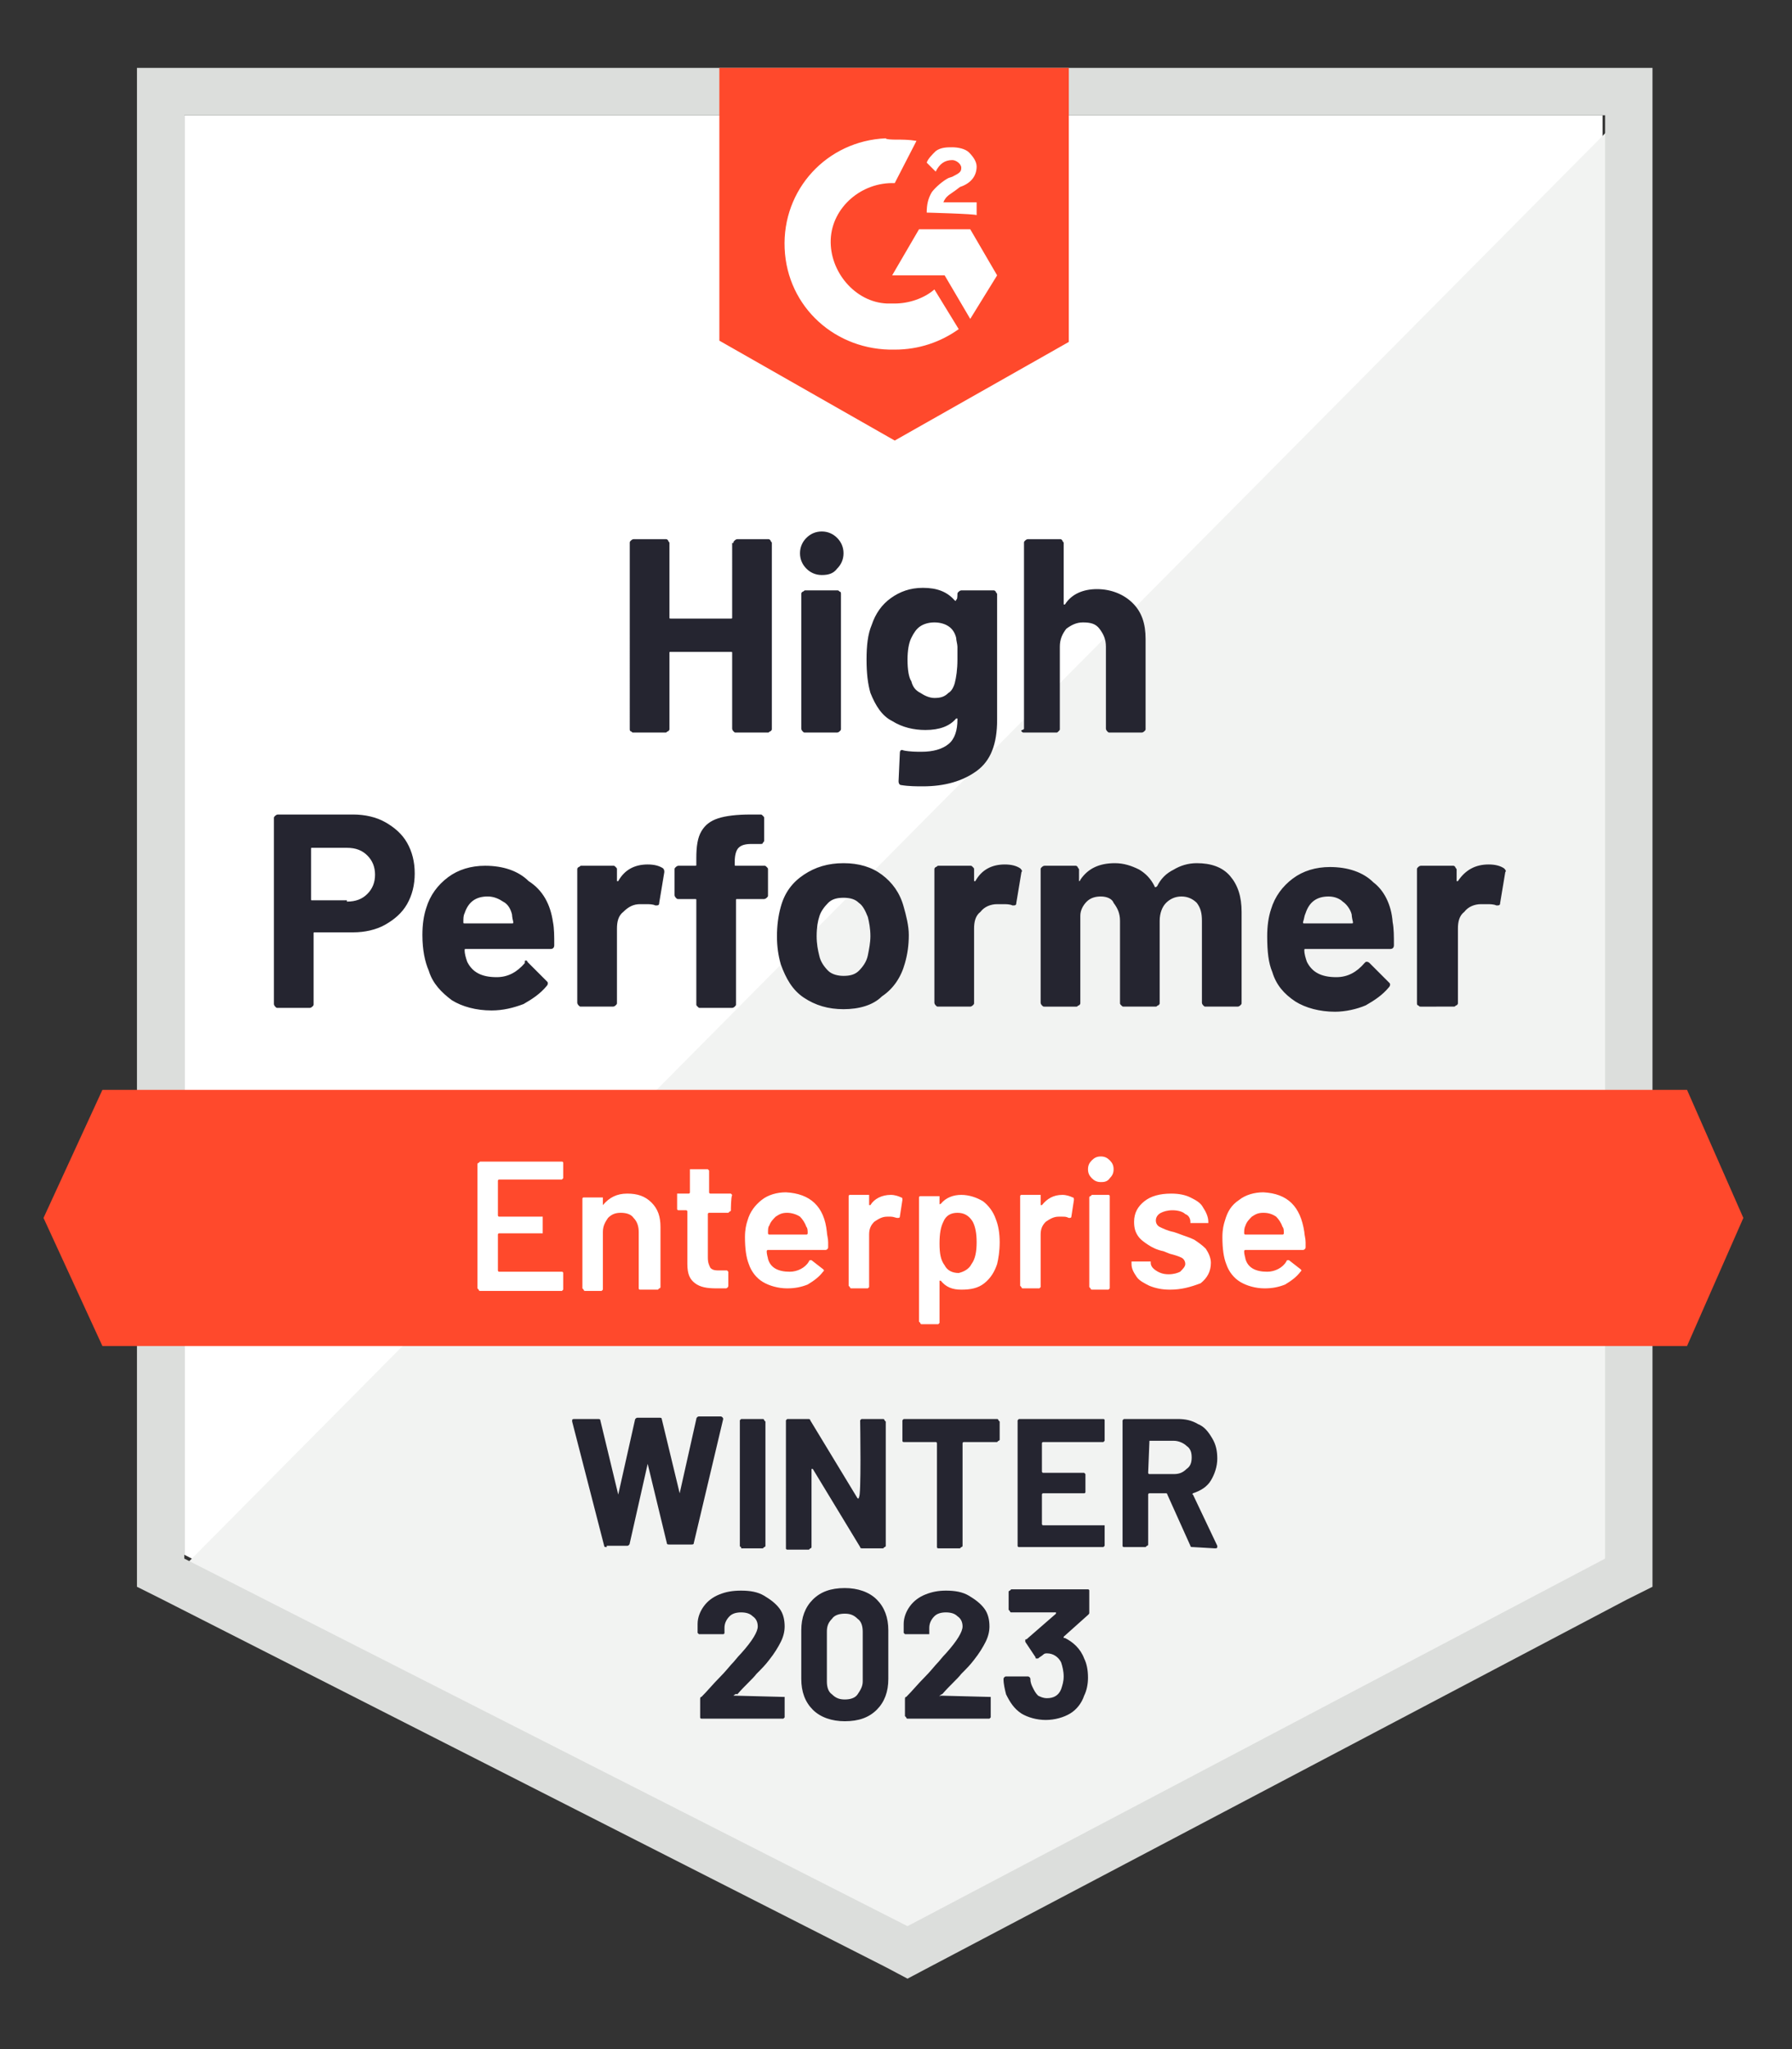
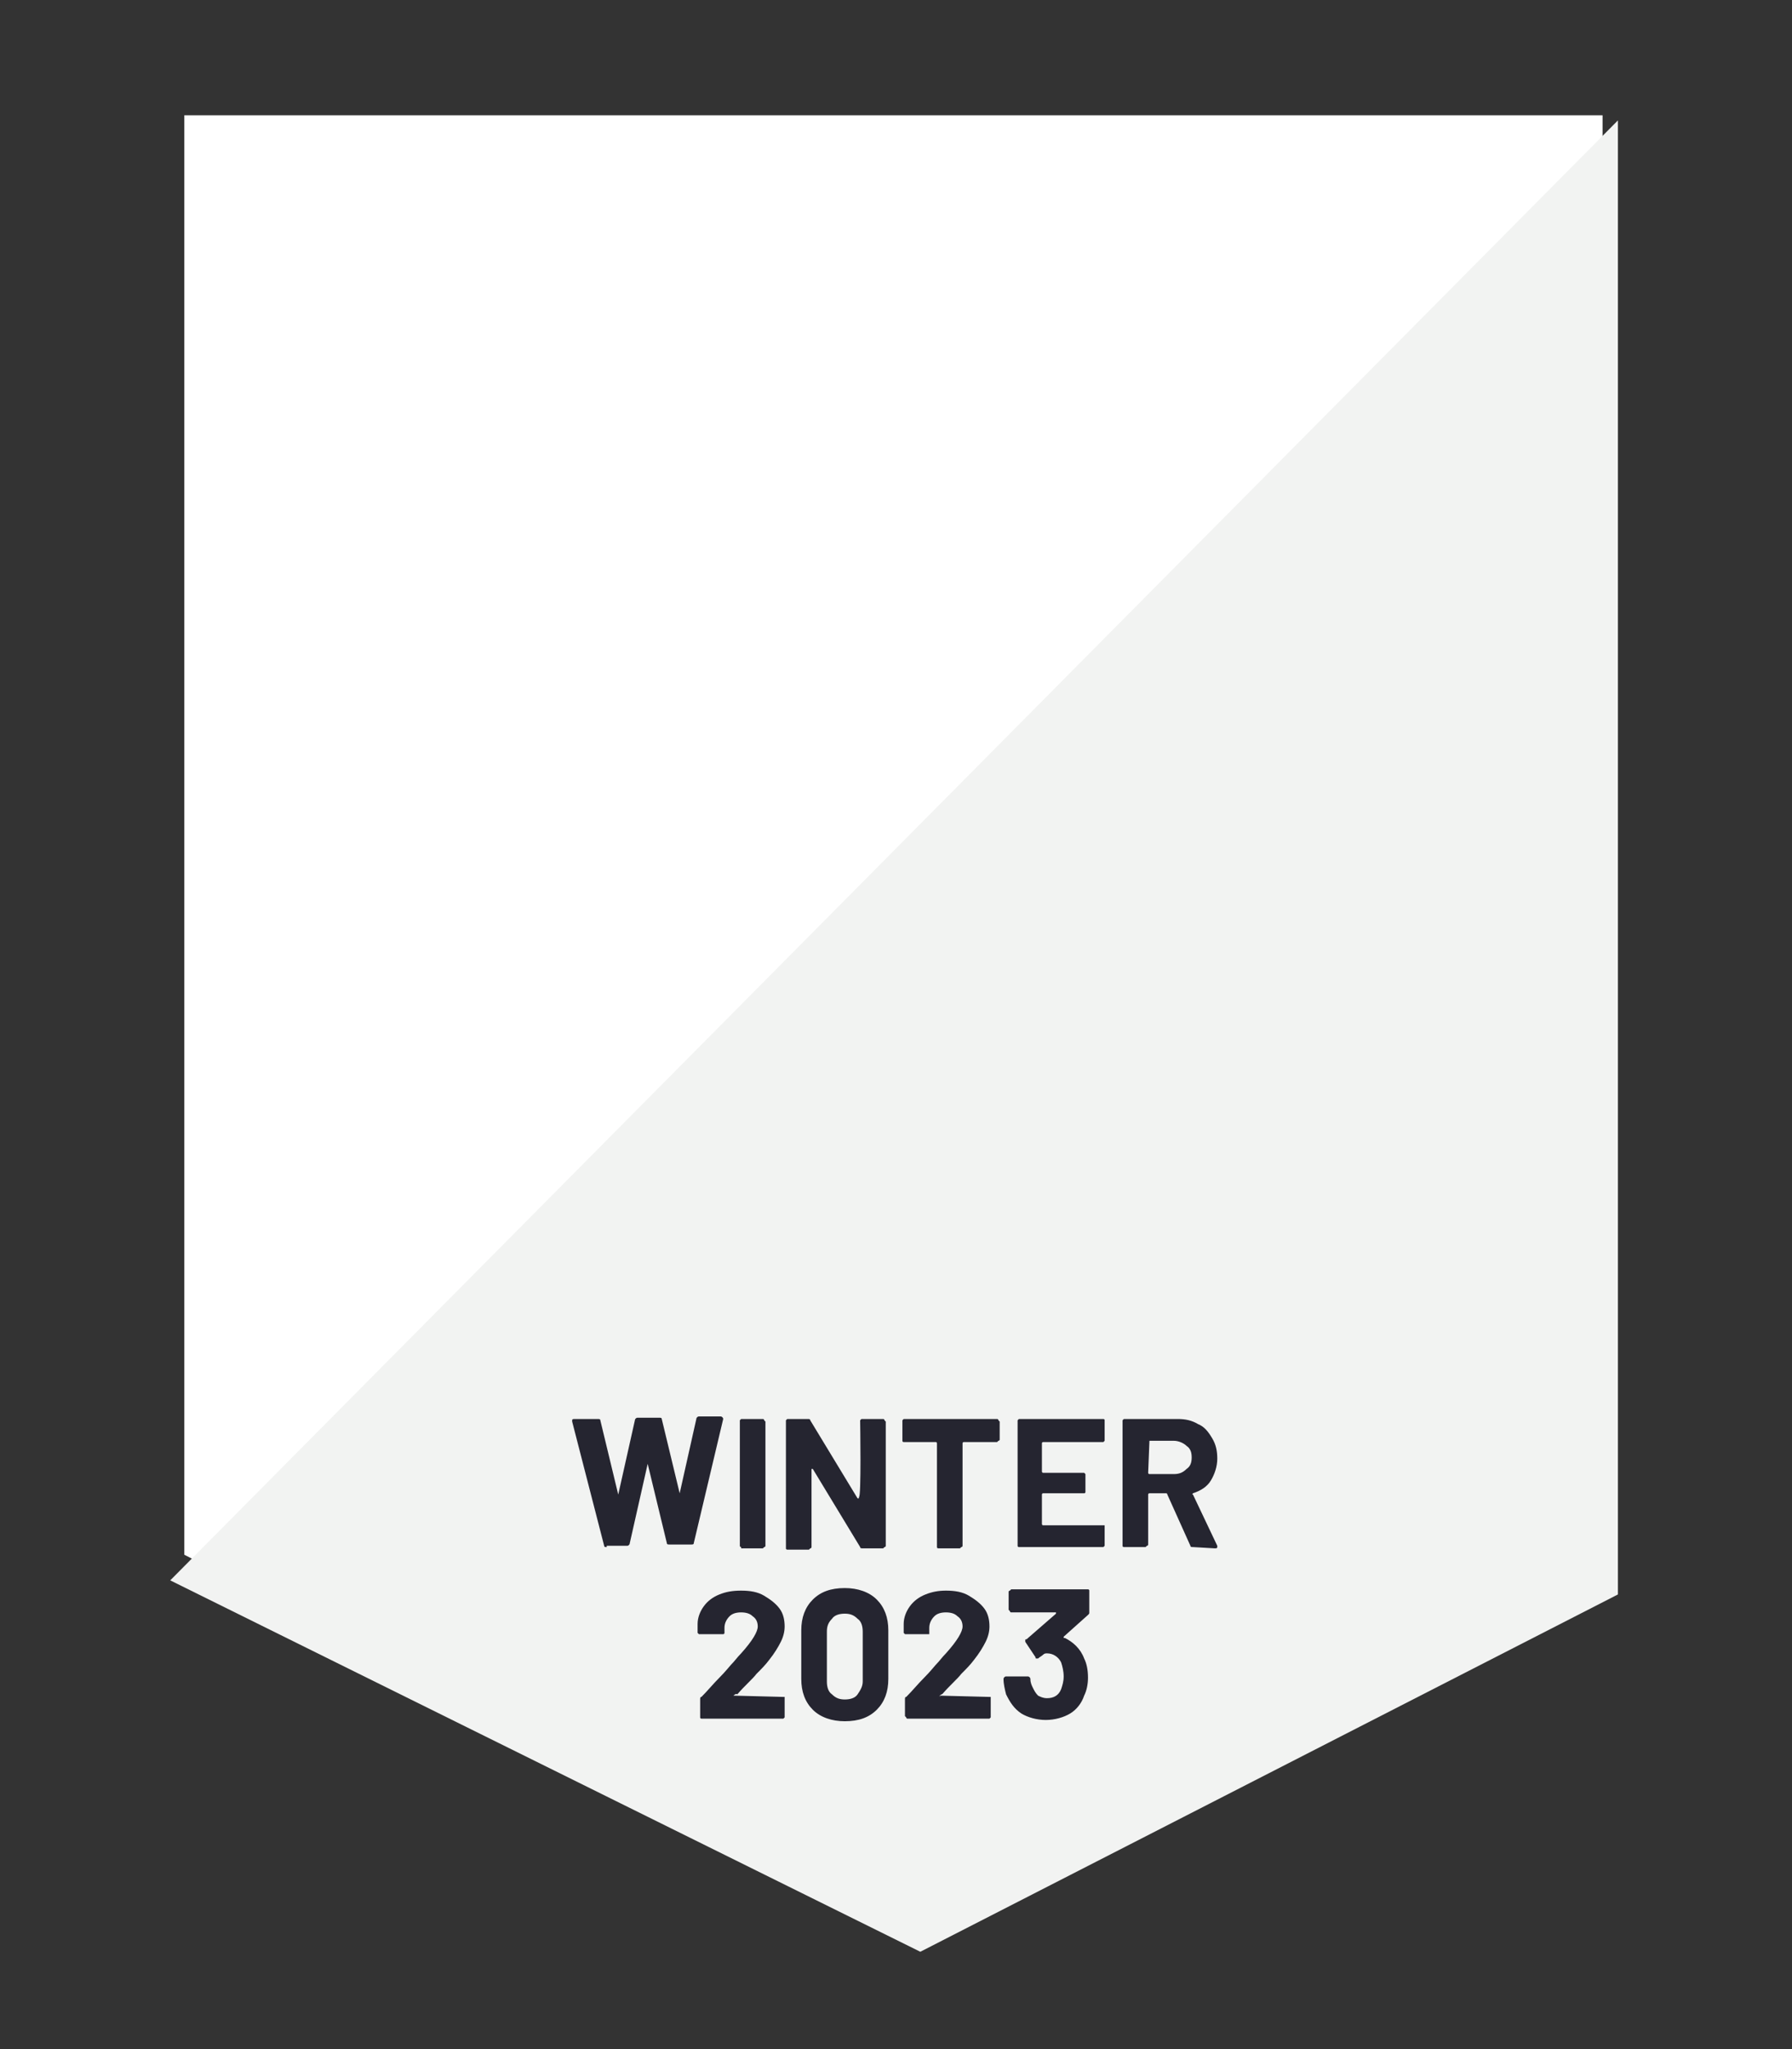
<svg xmlns="http://www.w3.org/2000/svg" version="1.1" id="Layer_1" x="0px" y="0px" viewBox="0 0 140 160" style="enable-background:new 0 0 140 160;" xml:space="preserve">
  <rect x="0" y="0" width="140" height="160" fill="#333333" stroke="none" />
  <style type="text/css"> .st0{fill:#FFFFFF;} .st1{fill:#F2F3F2;} .st2{fill:#DCDEDC;} .st3{fill:#FF492C;} .st4{fill:#252530;} </style>
  <path class="st0" d="M14.4,121.4l56.5,28.7l54.3-28.7V9H14.4V121.4z" />
  <path class="st1" d="M126.4,9.4l-113.1,114l58.6,29l54.5-27.9L126.4,9.4z" />
-   <path class="st2" d="M10.7,46.5v77.4l2,1l56.5,28.7l1.7,0.9l1.7-0.9l54.5-28.7l2-1V5.3H10.7V46.5z M14.4,121.7V9h111v112.7 l-54.5,28.7L14.4,121.7z" />
-   <path class="st3" d="M69.9,10.9c0.6,0,1.1,0,1.7,0.1l-1.7,3.3c-2.6-0.1-4.9,1.9-5,4.4s1.9,4.9,4.4,5h0.6c1.1,0,2.3-0.4,3.1-1.1 l1.9,3.1c-1.4,1-3.1,1.6-5,1.6c-4.6,0.1-8.4-3.3-8.6-7.9s3.3-8.4,7.9-8.6C69.2,10.9,69.9,10.9,69.9,10.9z M75.8,17.9l2.1,3.6 l-2.1,3.4l-2-3.4h-4.1l2.1-3.6H75.8z M72.4,16.6c0-0.6,0.1-1.1,0.4-1.6c0.3-0.4,0.9-0.9,1.3-1.1l0.3-0.1c0.6-0.3,0.7-0.4,0.7-0.7 c0-0.3-0.4-0.6-0.7-0.6c-0.6,0-1,0.3-1.3,0.9l-0.7-0.7c0.1-0.3,0.4-0.6,0.7-0.9c0.4-0.3,0.9-0.3,1.3-0.3s1,0.1,1.3,0.4 c0.3,0.3,0.6,0.7,0.6,1.1c0,0.7-0.4,1.3-1.3,1.6l-0.4,0.3c-0.4,0.3-0.7,0.4-0.9,0.9h2.6v1C76.2,16.7,72.4,16.6,72.4,16.6z M69.9,34.4l13.6-7.7V5.3H56.2v21.3C56.2,26.6,69.9,34.4,69.9,34.4z M131.8,85.1H8l-4.6,10l4.6,10h123.8l4.4-10L131.8,85.1z" />
-   <path class="st4" d="M27.6,63.6c0.9,0,1.8,0.2,2.5,0.6c0.7,0.4,1.3,0.9,1.7,1.6c0.4,0.7,0.6,1.5,0.6,2.4c0,0.9-0.2,1.7-0.6,2.4 c-0.4,0.7-1,1.2-1.7,1.6c-0.7,0.4-1.6,0.6-2.5,0.6h-3c-0.1,0-0.1,0-0.1,0.1v5.5c0,0.1,0,0.1-0.1,0.2c0,0-0.1,0.1-0.2,0.1h-2.5 c-0.1,0-0.1,0-0.2-0.1c0,0-0.1-0.1-0.1-0.2V63.9c0-0.1,0-0.1,0.1-0.2c0,0,0.1-0.1,0.2-0.1C21.5,63.6,27.6,63.6,27.6,63.6z M27.1,70.4c0.7,0,1.2-0.2,1.6-0.6c0.4-0.4,0.6-0.9,0.6-1.5c0-0.6-0.2-1.1-0.6-1.5c-0.4-0.4-0.9-0.6-1.6-0.6h-2.7 c-0.1,0-0.1,0-0.1,0.1v3.9c0,0.1,0,0.1,0.1,0.1H27.1z M43.2,72c0.1,0.5,0.1,1.1,0.1,1.8c0,0.2-0.1,0.3-0.3,0.3h-6.6 c-0.1,0-0.1,0-0.1,0.1c0,0.3,0.1,0.6,0.2,0.9c0.4,0.8,1.1,1.2,2.3,1.2c0.9,0,1.6-0.4,2.2-1.1C41,75,41,75,41.1,75c0,0,0.1,0,0.1,0.1 l1.5,1.5c0.1,0.1,0.1,0.1,0.1,0.2c0,0,0,0.1-0.1,0.2c-0.5,0.6-1.1,1-1.8,1.4c-0.8,0.3-1.6,0.5-2.5,0.5c-1.2,0-2.3-0.3-3.1-0.8 c-0.8-0.6-1.5-1.3-1.8-2.3c-0.3-0.7-0.5-1.6-0.5-2.8c0-0.8,0.1-1.5,0.3-2.1c0.3-1,0.9-1.8,1.7-2.4c0.8-0.6,1.8-0.9,2.9-0.9 c1.4,0,2.6,0.4,3.4,1.2C42.4,69.5,43,70.6,43.2,72z M38.1,70c-0.9,0-1.5,0.4-1.8,1.3c-0.1,0.2-0.1,0.4-0.1,0.7c0,0.1,0,0.1,0.1,0.1 H40c0.1,0,0.1,0,0.1-0.1C40,71.6,40,71.4,40,71.4c-0.1-0.4-0.3-0.8-0.7-1C39,70.2,38.6,70,38.1,70z M50.6,67.5 c0.5,0,0.9,0.1,1.2,0.3c0.1,0.1,0.1,0.2,0.1,0.3l-0.4,2.4c0,0.2-0.1,0.2-0.3,0.2c-0.2-0.1-0.5-0.1-0.7-0.1c-0.1,0-0.3,0-0.5,0 c-0.5,0-0.9,0.2-1.3,0.6c-0.4,0.3-0.5,0.8-0.5,1.3v5.8c0,0.1,0,0.1-0.1,0.2c0,0-0.1,0.1-0.2,0.1h-2.5c-0.1,0-0.1,0-0.2-0.1 c0,0-0.1-0.1-0.1-0.2V67.9c0-0.1,0-0.1,0.1-0.2c0.1,0,0.1-0.1,0.2-0.1h2.5c0.1,0,0.1,0,0.2,0.1c0.1,0.1,0.1,0.1,0.1,0.2v0.8 c0,0,0,0.1,0,0.1c0,0,0,0,0.1,0C48.8,67.9,49.6,67.5,50.6,67.5z M59.7,67.6c0.1,0,0.1,0,0.2,0.1s0.1,0.1,0.1,0.2v2 c0,0.1,0,0.1-0.1,0.2c0,0-0.1,0.1-0.2,0.1h-2.1c-0.1,0-0.1,0-0.1,0.1v8.1c0,0.1,0,0.1-0.1,0.2c0,0-0.1,0.1-0.2,0.1h-2.5 c-0.1,0-0.1,0-0.2-0.1s-0.1-0.1-0.1-0.2v-8.1c0-0.1,0-0.1-0.1-0.1h-1.3c-0.1,0-0.1,0-0.2-0.1c0,0-0.1-0.1-0.1-0.2v-2 c0-0.1,0-0.1,0.1-0.2c0,0,0.1-0.1,0.2-0.1h1.3c0.1,0,0.1,0,0.1-0.1V67c0-0.9,0.1-1.6,0.4-2.1c0.3-0.5,0.7-0.8,1.3-1 c0.6-0.2,1.5-0.3,2.5-0.3h0.8c0.1,0,0.1,0,0.2,0.1c0.1,0.1,0.1,0.1,0.1,0.2v1.7c0,0.1,0,0.1-0.1,0.2c0,0.1-0.1,0.1-0.2,0.1h-0.7 c-0.5,0-0.8,0.1-1,0.3c-0.2,0.2-0.3,0.6-0.3,1.1v0.2c0,0.1,0,0.1,0.1,0.1C57.7,67.6,59.7,67.6,59.7,67.6z M65.9,78.8 c-1.2,0-2.2-0.3-3.1-0.9c-0.9-0.6-1.4-1.5-1.8-2.6c-0.2-0.7-0.3-1.4-0.3-2.2c0-0.8,0.1-1.6,0.3-2.3c0.3-1.1,0.9-1.9,1.8-2.5 c0.9-0.6,1.9-0.9,3.1-0.9c1.2,0,2.2,0.3,3,0.9c0.8,0.6,1.4,1.4,1.7,2.5c0.2,0.7,0.4,1.5,0.4,2.2c0,0.8-0.1,1.5-0.3,2.2 c-0.3,1.1-0.9,2-1.8,2.6C68.2,78.5,67.1,78.8,65.9,78.8z M65.9,76.2c0.5,0,0.9-0.1,1.2-0.4c0.3-0.3,0.6-0.7,0.7-1.2 c0.1-0.5,0.2-1,0.2-1.5c0-0.6-0.1-1.1-0.2-1.5c-0.2-0.5-0.4-0.9-0.7-1.1c-0.3-0.3-0.7-0.4-1.2-0.4s-0.9,0.1-1.2,0.4 c-0.3,0.3-0.6,0.7-0.7,1.1c-0.1,0.3-0.2,0.8-0.2,1.5c0,0.6,0.1,1.1,0.2,1.5c0.1,0.5,0.4,0.9,0.7,1.2C65,76.1,65.5,76.2,65.9,76.2z M78.5,67.5c0.5,0,0.9,0.1,1.2,0.3c0.1,0.1,0.2,0.2,0.1,0.3l-0.4,2.4c0,0.2-0.1,0.2-0.3,0.2c-0.2-0.1-0.5-0.1-0.7-0.1 c-0.1,0-0.3,0-0.5,0c-0.5,0-1,0.2-1.3,0.6c-0.4,0.3-0.5,0.8-0.5,1.3v5.8c0,0.1,0,0.1-0.1,0.2c0,0-0.1,0.1-0.2,0.1h-2.5 c-0.1,0-0.1,0-0.2-0.1c0,0-0.1-0.1-0.1-0.2V67.9c0-0.1,0-0.1,0.1-0.2c0.1,0,0.1-0.1,0.2-0.1h2.5c0.1,0,0.1,0,0.2,0.1 c0.1,0.1,0.1,0.1,0.1,0.2v0.8c0,0,0,0.1,0,0.1c0,0,0.1,0,0.1,0C76.7,67.9,77.5,67.5,78.5,67.5z M93.5,67.4c1.1,0,2,0.3,2.6,1 c0.6,0.7,0.9,1.6,0.9,2.8v7.1c0,0.1,0,0.1-0.1,0.2c0,0-0.1,0.1-0.2,0.1h-2.5c-0.1,0-0.1,0-0.2-0.1c0,0-0.1-0.1-0.1-0.2v-6.4 c0-0.6-0.1-1-0.4-1.4c-0.3-0.3-0.7-0.5-1.2-0.5c-0.5,0-0.9,0.2-1.2,0.5c-0.3,0.3-0.5,0.8-0.5,1.4v6.4c0,0.1,0,0.1-0.1,0.2 c-0.1,0-0.1,0.1-0.2,0.1h-2.5c-0.1,0-0.1,0-0.2-0.1s-0.1-0.1-0.1-0.2v-6.4c0-0.6-0.2-1-0.5-1.4C86.9,70.2,86.5,70,86,70 c-0.4,0-0.8,0.1-1.1,0.4c-0.3,0.3-0.5,0.7-0.5,1.1v6.8c0,0.1,0,0.1-0.1,0.2c-0.1,0-0.1,0.1-0.2,0.1h-2.5c-0.1,0-0.1,0-0.2-0.1 c0,0-0.1-0.1-0.1-0.2V67.9c0-0.1,0-0.1,0.1-0.2c0,0,0.1-0.1,0.2-0.1H84c0.1,0,0.1,0,0.2,0.1c0,0.1,0.1,0.1,0.1,0.2v0.8 c0,0,0,0.1,0,0.1c0,0,0.1,0,0.1-0.1c0.6-0.9,1.5-1.3,2.7-1.3c0.7,0,1.3,0.2,1.9,0.5c0.5,0.3,0.9,0.7,1.2,1.3c0,0.1,0.1,0.1,0.2,0 c0.3-0.6,0.7-1,1.3-1.3C92.2,67.6,92.8,67.4,93.5,67.4z M108.8,72c0.1,0.5,0.1,1.1,0.1,1.8c0,0.2-0.1,0.3-0.3,0.3H102 c-0.1,0-0.1,0-0.1,0.1c0,0.3,0.1,0.6,0.2,0.9c0.4,0.8,1.1,1.2,2.3,1.2c0.9,0,1.6-0.4,2.2-1.1c0.1-0.1,0.1-0.1,0.2-0.1 c0,0,0.1,0,0.2,0.1l1.5,1.5c0.1,0.1,0.1,0.1,0.1,0.2c0,0,0,0.1-0.1,0.2c-0.5,0.6-1.1,1-1.8,1.4c-0.7,0.3-1.6,0.5-2.4,0.5 c-1.2,0-2.3-0.3-3.1-0.8c-0.9-0.6-1.5-1.3-1.8-2.3c-0.3-0.7-0.4-1.6-0.4-2.8c0-0.8,0.1-1.5,0.3-2.1c0.3-1,0.9-1.8,1.7-2.4 c0.8-0.6,1.8-0.9,2.9-0.9c1.4,0,2.6,0.4,3.4,1.2C108.1,69.5,108.7,70.6,108.8,72L108.8,72z M103.8,70c-0.9,0-1.5,0.4-1.8,1.3 c-0.1,0.2-0.1,0.4-0.2,0.7c0,0.1,0,0.1,0.1,0.1h3.7c0.1,0,0.1,0,0.1-0.1c-0.1-0.4-0.1-0.6-0.1-0.6c-0.1-0.4-0.4-0.8-0.7-1 C104.7,70.2,104.3,70,103.8,70z M116.3,67.5c0.5,0,0.9,0.1,1.2,0.3c0.1,0.1,0.2,0.2,0.1,0.3l-0.4,2.4c0,0.2-0.1,0.2-0.3,0.2 c-0.2-0.1-0.5-0.1-0.7-0.1c-0.1,0-0.3,0-0.5,0c-0.5,0-1,0.2-1.3,0.6c-0.4,0.3-0.5,0.8-0.5,1.3v5.8c0,0.1,0,0.1-0.1,0.2 c-0.1,0-0.1,0.1-0.2,0.1H111c-0.1,0-0.1,0-0.2-0.1c-0.1,0-0.1-0.1-0.1-0.2V67.9c0-0.1,0-0.1,0.1-0.2c0,0,0.1-0.1,0.2-0.1h2.5 c0.1,0,0.1,0,0.2,0.1c0,0.1,0.1,0.1,0.1,0.2v0.8c0,0,0,0.1,0,0.1c0,0,0.1,0,0.1,0C114.5,67.9,115.3,67.5,116.3,67.5z M57.3,42.4 c0-0.1,0-0.1,0.1-0.2c0,0,0.1-0.1,0.2-0.1H60c0.1,0,0.1,0,0.2,0.1c0,0.1,0.1,0.1,0.1,0.2v14.5c0,0.1,0,0.1-0.1,0.2 c-0.1,0-0.1,0.1-0.2,0.1h-2.5c-0.1,0-0.1,0-0.2-0.1c0,0-0.1-0.1-0.1-0.2V51c0-0.1,0-0.1-0.1-0.1h-4.7c-0.1,0-0.1,0-0.1,0.1v5.9 c0,0.1,0,0.1-0.1,0.2c-0.1,0-0.1,0.1-0.2,0.1h-2.5c-0.1,0-0.1,0-0.2-0.1c-0.1,0-0.1-0.1-0.1-0.2V42.4c0-0.1,0-0.1,0.1-0.2 c0,0,0.1-0.1,0.2-0.1h2.5c0.1,0,0.1,0,0.2,0.1c0,0.1,0.1,0.1,0.1,0.2v5.8c0,0.1,0,0.1,0.1,0.1h4.7c0.1,0,0.1,0,0.1-0.1V42.4z M64.2,44.9c-0.5,0-0.9-0.2-1.2-0.5c-0.3-0.3-0.5-0.7-0.5-1.2c0-0.5,0.2-0.9,0.5-1.2s0.7-0.5,1.2-0.5s0.9,0.2,1.2,0.5 c0.3,0.3,0.5,0.7,0.5,1.2c0,0.5-0.2,0.9-0.5,1.2C65.1,44.8,64.7,44.9,64.2,44.9z M62.9,57.2c-0.1,0-0.1,0-0.2-0.1 c0,0-0.1-0.1-0.1-0.2V46.4c0-0.1,0-0.1,0.1-0.2c0.1,0,0.1-0.1,0.2-0.1h2.5c0.1,0,0.1,0,0.2,0.1c0.1,0,0.1,0.1,0.1,0.2v10.5 c0,0.1,0,0.1-0.1,0.2c0,0-0.1,0.1-0.2,0.1H62.9z M74.8,46.4c0-0.1,0-0.1,0.1-0.2c0,0,0.1-0.1,0.2-0.1h2.5c0.1,0,0.1,0,0.2,0.1 c0,0.1,0.1,0.1,0.1,0.2v9.8c0,1.9-0.5,3.2-1.6,4c-1.1,0.8-2.5,1.2-4.2,1.2c-0.5,0-1.1,0-1.7-0.1c-0.1,0-0.2-0.1-0.2-0.3l0.1-2.2 c0-0.2,0.1-0.3,0.3-0.2c0.5,0.1,1,0.1,1.4,0.1c0.9,0,1.6-0.2,2.1-0.6c0.5-0.4,0.7-1.1,0.7-1.9c0,0,0-0.1,0-0.1c0,0-0.1,0-0.1,0 c-0.5,0.6-1.3,0.9-2.4,0.9c-0.9,0-1.8-0.2-2.6-0.7c-0.8-0.4-1.3-1.2-1.7-2.2c-0.2-0.7-0.3-1.5-0.3-2.6c0-1.1,0.1-2,0.4-2.7 c0.3-0.9,0.8-1.6,1.5-2.1c0.7-0.5,1.5-0.8,2.5-0.8c1.1,0,1.9,0.3,2.5,1c0,0,0.1,0,0.1,0c0,0,0,0,0-0.1 C74.8,46.9,74.8,46.4,74.8,46.4z M74.6,53.3c0.1-0.4,0.2-1,0.2-1.8c0-0.4,0-0.8,0-1c0-0.2-0.1-0.5-0.1-0.7c-0.1-0.4-0.3-0.7-0.6-0.9 c-0.3-0.2-0.7-0.3-1.1-0.3c-0.4,0-0.8,0.1-1.1,0.3c-0.3,0.2-0.5,0.5-0.7,0.9c-0.2,0.4-0.3,1-0.3,1.7c0,0.8,0.1,1.4,0.3,1.7 c0.1,0.4,0.3,0.7,0.7,0.9c0.3,0.2,0.7,0.4,1.1,0.4c0.5,0,0.8-0.1,1.1-0.4C74.3,54,74.5,53.7,74.6,53.3z M85.7,46 c1.1,0,2.1,0.4,2.8,1.1c0.7,0.7,1,1.6,1,2.8v7c0,0.1,0,0.1-0.1,0.2c0,0-0.1,0.1-0.2,0.1h-2.5c-0.1,0-0.1,0-0.2-0.1 c0,0-0.1-0.1-0.1-0.2v-6.4c0-0.6-0.2-1-0.5-1.4c-0.3-0.4-0.7-0.5-1.3-0.5c-0.5,0-0.9,0.2-1.3,0.5c-0.3,0.4-0.5,0.8-0.5,1.4v6.4 c0,0.1,0,0.1-0.1,0.2s-0.1,0.1-0.2,0.1h-2.5c-0.1,0-0.1,0-0.2-0.1S80,57,80,56.9V42.4c0-0.1,0-0.1,0.1-0.2c0,0,0.1-0.1,0.2-0.1h2.5 c0.1,0,0.1,0,0.2,0.1c0,0.1,0.1,0.1,0.1,0.2v4.7c0,0,0,0.1,0,0.1c0,0,0,0,0.1,0C83.7,46.4,84.6,46,85.7,46z" />
-   <path class="st0" d="M44,91.9c0,0,0,0.1,0,0.1c0,0-0.1,0.1-0.1,0.1h-4.9c0,0-0.1,0-0.1,0.1v2.7c0,0,0,0.1,0.1,0.1h3.3 c0,0,0.1,0,0.1,0c0,0,0,0.1,0,0.1v1.1c0,0,0,0.1,0,0.1c0,0-0.1,0-0.1,0h-3.3c0,0-0.1,0-0.1,0.1v2.8c0,0,0,0.1,0.1,0.1h4.9 c0,0,0.1,0,0.1,0.1c0,0,0,0.1,0,0.1v1.1c0,0,0,0.1,0,0.1c0,0-0.1,0.1-0.1,0.1h-6.4c0,0-0.1,0-0.1-0.1c0,0-0.1-0.1-0.1-0.1v-9.7 c0,0,0-0.1,0.1-0.1c0,0,0.1-0.1,0.1-0.1h6.4c0,0,0.1,0,0.1,0.1c0,0,0,0.1,0,0.1V91.9L44,91.9z M49,93.2c0.8,0,1.4,0.2,1.9,0.7 c0.5,0.5,0.7,1.1,0.7,1.9v4.7c0,0,0,0.1-0.1,0.1c0,0-0.1,0.1-0.1,0.1H50c0,0-0.1,0-0.1-0.1c0,0,0-0.1,0-0.1v-4.3 c0-0.4-0.1-0.8-0.4-1.1c-0.2-0.3-0.6-0.4-1-0.4s-0.7,0.1-1,0.4c-0.2,0.3-0.4,0.6-0.4,1.1v4.4c0,0,0,0.1,0,0.1c0,0-0.1,0.1-0.1,0.1 h-1.3c0,0-0.1,0-0.1-0.1c0,0-0.1-0.1-0.1-0.1v-7c0,0,0-0.1,0.1-0.1c0,0,0.1,0,0.1,0H47c0,0,0.1,0,0.1,0c0,0,0,0.1,0,0.1V94 c0,0,0,0,0,0.1s0,0,0,0C47.6,93.5,48.2,93.2,49,93.2z M57.1,94.5c0,0,0,0.1-0.1,0.1c0,0-0.1,0.1-0.1,0.1h-1.5c0,0-0.1,0-0.1,0.1v3.4 c0,0.4,0.1,0.6,0.2,0.8c0.2,0.2,0.4,0.2,0.8,0.2h0.4c0,0,0.1,0,0.1,0c0,0,0.1,0.1,0.1,0.1v1.1c0,0.1-0.1,0.2-0.2,0.2l-0.7,0 c-0.8,0-1.3-0.1-1.7-0.4c-0.4-0.3-0.6-0.7-0.6-1.5v-4.1c0,0,0-0.1-0.1-0.1H53c0,0-0.1,0-0.1-0.1c0,0,0-0.1,0-0.1v-1c0,0,0-0.1,0-0.1 c0,0,0.1,0,0.1,0h0.8c0,0,0.1,0,0.1-0.1v-1.7c0,0,0-0.1,0-0.1c0,0,0.1,0,0.1,0h1.2c0,0,0.1,0,0.1,0c0,0,0.1,0.1,0.1,0.1v1.7 c0,0,0,0.1,0.1,0.1H57c0,0,0.1,0,0.1,0c0,0,0.1,0.1,0.1,0.1C57.1,93.5,57.1,94.5,57.1,94.5z M64.6,96.2c0,0.2,0.1,0.5,0.1,0.8l0,0.4 c0,0.1-0.1,0.2-0.2,0.2H60c0,0-0.1,0-0.1,0.1c0,0.3,0.1,0.5,0.1,0.6c0.2,0.7,0.8,1,1.7,1c0.6,0,1.2-0.3,1.5-0.8 c0-0.1,0.1-0.1,0.1-0.1c0,0,0.1,0,0.1,0l0.9,0.7c0.1,0.1,0.1,0.1,0,0.2c-0.3,0.4-0.7,0.7-1.2,1c-0.5,0.2-1,0.3-1.6,0.3 c-0.7,0-1.4-0.2-1.9-0.5c-0.5-0.3-0.9-0.8-1.1-1.4c-0.2-0.5-0.3-1.2-0.3-2.1c0-0.6,0.1-1,0.2-1.3c0.2-0.7,0.6-1.2,1.1-1.6 c0.5-0.4,1.2-0.6,1.9-0.6C63.3,93.2,64.4,94.2,64.6,96.2z M61.5,94.7c-0.4,0-0.6,0.1-0.9,0.3c-0.2,0.2-0.4,0.4-0.5,0.7 C60,95.8,60,96,60,96.3c0,0,0,0.1,0.1,0.1h2.9c0,0,0.1,0,0.1-0.1c0-0.2,0-0.4-0.1-0.5c-0.1-0.3-0.3-0.6-0.5-0.8 C62.2,94.8,61.8,94.7,61.5,94.7L61.5,94.7z M69.6,93.3c0.3,0,0.6,0.1,0.8,0.2c0.1,0,0.1,0.1,0.1,0.2L70.3,95c0,0.1-0.1,0.1-0.2,0.1 c-0.1,0-0.3-0.1-0.5-0.1c-0.1,0-0.2,0-0.3,0c-0.4,0-0.7,0.2-1,0.4c-0.3,0.3-0.4,0.6-0.4,1v4c0,0,0,0.1,0,0.1c0,0-0.1,0.1-0.1,0.1 h-1.3c0,0-0.1,0-0.1-0.1c0,0-0.1-0.1-0.1-0.1v-7c0,0,0-0.1,0.1-0.1c0,0,0.1,0,0.1,0h1.3c0,0,0.1,0,0.1,0c0,0,0,0.1,0,0.1v0.6 c0,0,0,0.1,0,0.1c0,0,0,0,0.1,0C68.3,93.6,68.9,93.3,69.6,93.3z M77.8,95.2c0.2,0.5,0.3,1.1,0.3,1.8c0,0.7-0.1,1.3-0.2,1.7 c-0.2,0.6-0.5,1.1-1,1.5c-0.5,0.4-1.1,0.5-1.8,0.5c-0.7,0-1.2-0.2-1.6-0.7c0,0,0,0-0.1,0c0,0,0,0,0,0.1v3.1c0,0,0,0.1,0,0.1 c0,0-0.1,0.1-0.1,0.1h-1.3c0,0-0.1,0-0.1-0.1c0,0-0.1-0.1-0.1-0.1v-9.7c0,0,0-0.1,0.1-0.1c0,0,0.1,0,0.1,0h1.3c0,0,0.1,0,0.1,0 c0,0,0,0.1,0,0.1v0.4c0,0,0,0,0,0.1s0,0,0.1,0c0.4-0.5,1-0.7,1.6-0.7s1.2,0.2,1.7,0.5C77.2,94.1,77.6,94.6,77.8,95.2z M75.9,98.7 c0.3-0.4,0.4-1,0.4-1.7c0-0.7-0.1-1.2-0.3-1.6c-0.3-0.5-0.7-0.7-1.2-0.7c-0.5,0-0.9,0.2-1.1,0.7c-0.2,0.4-0.3,0.9-0.3,1.7 c0,0.8,0.1,1.3,0.4,1.7c0.2,0.4,0.6,0.6,1.1,0.6C75.3,99.3,75.7,99.1,75.9,98.7z M83,93.3c0.3,0,0.6,0.1,0.8,0.2 c0.1,0,0.1,0.1,0.1,0.2L83.7,95c0,0.1-0.1,0.1-0.2,0.1C83.3,95,83.2,95,83,95c-0.1,0-0.2,0-0.3,0c-0.4,0-0.7,0.2-1,0.4 c-0.3,0.3-0.4,0.6-0.4,1v4c0,0,0,0.1,0,0.1c0,0-0.1,0.1-0.1,0.1h-1.3c0,0-0.1,0-0.1-0.1c0,0-0.1-0.1-0.1-0.1v-7c0,0,0-0.1,0.1-0.1 c0,0,0.1,0,0.1,0h1.3c0,0,0.1,0,0.1,0c0,0,0,0.1,0,0.1v0.6c0,0,0,0.1,0,0.1c0,0,0,0,0.1,0C81.8,93.6,82.3,93.3,83,93.3z M86,92.3 c-0.3,0-0.5-0.1-0.7-0.3c-0.2-0.2-0.3-0.4-0.3-0.7c0-0.3,0.1-0.5,0.3-0.7c0.2-0.2,0.4-0.3,0.7-0.3c0.3,0,0.5,0.1,0.7,0.3 c0.2,0.2,0.3,0.4,0.3,0.7c0,0.3-0.1,0.5-0.3,0.7C86.5,92.3,86.2,92.3,86,92.3z M85.3,100.7c0,0-0.1,0-0.1-0.1c0,0-0.1-0.1-0.1-0.1 v-7c0,0,0-0.1,0.1-0.1c0,0,0.1-0.1,0.1-0.1h1.3c0,0,0.1,0,0.1,0.1c0,0,0,0.1,0,0.1v7c0,0,0,0.1,0,0.1c0,0-0.1,0.1-0.1,0.1 C86.6,100.7,85.3,100.7,85.3,100.7z M91.4,100.7c-0.6,0-1.1-0.1-1.6-0.3c-0.4-0.2-0.8-0.4-1-0.7c-0.2-0.3-0.4-0.6-0.4-1v-0.1 c0,0,0-0.1,0-0.1c0,0,0.1,0,0.1,0h1.3c0,0,0.1,0,0.1,0c0,0,0,0.1,0,0.1v0c0,0.2,0.1,0.4,0.4,0.6c0.3,0.2,0.6,0.3,1,0.3 c0.4,0,0.7-0.1,0.9-0.2c0.2-0.2,0.4-0.4,0.4-0.6c0-0.2-0.1-0.4-0.3-0.5c-0.2-0.1-0.5-0.2-0.9-0.3l-0.5-0.2c-0.5-0.1-0.9-0.3-1.2-0.5 c-0.3-0.2-0.6-0.4-0.8-0.7c-0.2-0.3-0.3-0.6-0.3-1.1c0-0.7,0.3-1.2,0.8-1.6c0.5-0.4,1.2-0.6,2.1-0.6c0.6,0,1.1,0.1,1.5,0.3 c0.4,0.2,0.8,0.4,1,0.8c0.2,0.3,0.4,0.7,0.4,1.1c0,0,0,0.1,0,0.1c0,0-0.1,0-0.1,0h-1.2c0,0-0.1,0-0.1,0c0,0,0-0.1,0-0.1 c0-0.2-0.1-0.5-0.4-0.6c-0.2-0.2-0.6-0.3-1-0.3c-0.4,0-0.7,0.1-0.9,0.2c-0.2,0.1-0.4,0.3-0.4,0.6c0,0.2,0.1,0.4,0.3,0.5 c0.2,0.1,0.6,0.3,1.1,0.4l0.3,0.1c0.5,0.2,0.9,0.3,1.3,0.5c0.3,0.2,0.6,0.4,0.9,0.7c0.2,0.3,0.4,0.7,0.4,1.1c0,0.7-0.3,1.2-0.8,1.6 C93,100.5,92.3,100.7,91.4,100.7z M101.9,96.2c0,0.2,0.1,0.5,0.1,0.8l0,0.4c0,0.1-0.1,0.2-0.2,0.2h-4.5c0,0-0.1,0-0.1,0.1 c0,0.3,0.1,0.5,0.1,0.6c0.2,0.7,0.8,1,1.7,1c0.6,0,1.2-0.3,1.5-0.8c0-0.1,0.1-0.1,0.1-0.1c0,0,0.1,0,0.1,0l0.9,0.7 c0.1,0.1,0.1,0.1,0,0.2c-0.3,0.4-0.7,0.7-1.2,1c-0.5,0.2-1,0.3-1.6,0.3c-0.7,0-1.4-0.2-1.9-0.5c-0.5-0.3-0.9-0.8-1.1-1.4 c-0.2-0.5-0.3-1.2-0.3-2.1c0-0.6,0.1-1,0.2-1.3c0.2-0.7,0.5-1.2,1.1-1.6c0.5-0.4,1.2-0.6,1.9-0.6C100.6,93.2,101.6,94.2,101.9,96.2 L101.9,96.2z M98.7,94.7c-0.4,0-0.6,0.1-0.9,0.3c-0.2,0.2-0.4,0.4-0.5,0.7c-0.1,0.2-0.1,0.4-0.1,0.6c0,0,0,0.1,0.1,0.1h2.9 c0,0,0.1,0,0.1-0.1c0-0.2,0-0.4-0.1-0.5c-0.1-0.3-0.3-0.6-0.5-0.8C99.4,94.8,99.1,94.7,98.7,94.7L98.7,94.7z" />
  <path class="st4" d="M47.4,120.8c-0.1,0-0.2,0-0.2-0.1l-2.5-9.7l0-0.1c0-0.1,0.1-0.1,0.2-0.1h1.8c0.1,0,0.2,0,0.2,0.1l1.4,5.8 c0,0,0,0.1,0,0.1c0,0,0,0,0-0.1l1.3-5.8c0-0.1,0.1-0.2,0.2-0.2h1.7c0.1,0,0.2,0,0.2,0.1l1.4,5.8c0,0,0,0,0,0.1c0,0,0,0,0-0.1 l1.3-5.8c0-0.1,0.1-0.2,0.2-0.2h1.7c0.1,0,0.2,0.1,0.2,0.2l-2.3,9.7c0,0.1-0.1,0.1-0.2,0.1h-1.7c-0.1,0-0.2,0-0.2-0.1l-1.5-6.2 c0,0,0-0.1,0-0.1c0,0,0,0,0,0.1l-1.4,6.2c0,0.1-0.1,0.2-0.2,0.2H47.4z M57.9,120.8c0,0-0.1,0-0.1-0.1c0,0,0-0.1,0-0.1V111 c0,0,0-0.1,0-0.1c0,0,0.1-0.1,0.1-0.1h1.7c0,0,0.1,0,0.1,0.1c0,0,0.1,0.1,0.1,0.1v9.7c0,0,0,0.1-0.1,0.1c0,0-0.1,0.1-0.1,0.1H57.9z M67.2,111c0,0,0-0.1,0-0.1c0,0,0.1-0.1,0.1-0.1h1.7c0,0,0.1,0,0.1,0.1c0,0,0.1,0.1,0.1,0.1v9.7c0,0,0,0.1-0.1,0.1 c0,0-0.1,0.1-0.1,0.1h-1.6c-0.1,0-0.2,0-0.2-0.1l-3.7-6.1c0,0,0,0-0.1,0c0,0,0,0,0,0.1l0,6c0,0,0,0.1-0.1,0.1c0,0-0.1,0.1-0.1,0.1 h-1.7c0,0-0.1,0-0.1-0.1c0,0,0-0.1,0-0.1V111c0,0,0-0.1,0-0.1c0,0,0.1-0.1,0.1-0.1h1.6c0.1,0,0.2,0,0.2,0.1l3.7,6.1c0,0,0,0,0.1,0 c0,0,0,0,0-0.1C67.3,117,67.2,111,67.2,111z M77.9,110.8c0,0,0.1,0,0.1,0.1c0,0,0.1,0.1,0.1,0.1v1.4c0,0,0,0.1-0.1,0.1 c0,0-0.1,0.1-0.1,0.1h-2.6c0,0-0.1,0-0.1,0.1v8c0,0,0,0.1-0.1,0.1c0,0-0.1,0.1-0.1,0.1h-1.7c0,0-0.1,0-0.1-0.1c0,0,0-0.1,0-0.1v-8 c0,0,0-0.1-0.1-0.1h-2.5c0,0-0.1,0-0.1-0.1c0,0,0-0.1,0-0.1V111c0,0,0-0.1,0-0.1c0,0,0.1-0.1,0.1-0.1 C70.7,110.8,77.9,110.8,77.9,110.8z M86.3,112.4c0,0,0,0.1,0,0.1c0,0-0.1,0.1-0.1,0.1h-4.7c0,0-0.1,0-0.1,0.1v2.2c0,0,0,0.1,0.1,0.1 h3.1c0,0,0.1,0,0.1,0c0,0,0.1,0.1,0.1,0.1v1.4c0,0,0,0.1-0.1,0.1c0,0-0.1,0-0.1,0h-3.1c0,0-0.1,0-0.1,0.1v2.3c0,0,0,0.1,0.1,0.1h4.7 c0,0,0.1,0,0.1,0c0,0,0,0.1,0,0.1v1.4c0,0,0,0.1,0,0.1c0,0-0.1,0.1-0.1,0.1h-6.6c0,0-0.1,0-0.1-0.1c0,0,0-0.1,0-0.1V111 c0,0,0-0.1,0-0.1c0,0,0.1-0.1,0.1-0.1h6.6c0,0,0.1,0,0.1,0.1c0,0,0,0.1,0,0.1C86.3,111,86.3,112.4,86.3,112.4z M93.2,120.8 c-0.1,0-0.2,0-0.2-0.1l-1.8-4c0,0,0-0.1-0.1-0.1h-1.3c0,0-0.1,0-0.1,0.1v3.9c0,0,0,0.1-0.1,0.1c0,0-0.1,0.1-0.1,0.1h-1.7 c0,0-0.1,0-0.1-0.1c0,0,0-0.1,0-0.1V111c0,0,0-0.1,0-0.1c0,0,0.1-0.1,0.1-0.1H92c0.6,0,1.1,0.1,1.6,0.4c0.5,0.2,0.8,0.6,1.1,1.1 c0.3,0.5,0.4,1,0.4,1.6c0,0.6-0.2,1.2-0.5,1.7c-0.3,0.5-0.8,0.8-1.4,1c0,0-0.1,0.1,0,0.1l1.9,4c0,0,0,0.1,0,0.1 c0,0.1-0.1,0.1-0.2,0.1L93.2,120.8L93.2,120.8z M89.8,112.5C89.8,112.5,89.7,112.6,89.8,112.5l-0.1,2.5c0,0,0,0.1,0.1,0.1h1.9 c0.4,0,0.7-0.1,1-0.4c0.3-0.2,0.4-0.5,0.4-0.9c0-0.4-0.1-0.7-0.4-0.9c-0.2-0.2-0.6-0.4-1-0.4H89.8z M57.3,132.4 C57.3,132.5,57.3,132.5,57.3,132.4C57.3,132.5,57.3,132.5,57.3,132.4l3.9,0.1c0,0,0.1,0,0.1,0c0,0,0,0.1,0,0.1v1.4c0,0,0,0.1,0,0.1 c0,0-0.1,0.1-0.1,0.1h-6.4c0,0-0.1,0-0.1-0.1c0,0,0-0.1,0-0.1v-1.3c0-0.1,0-0.2,0.1-0.2c0.5-0.5,0.9-1,1.4-1.5 c0.5-0.5,0.8-0.9,0.9-1c0.3-0.3,0.5-0.6,0.8-0.9c0.9-1,1.3-1.7,1.3-2.1c0-0.3-0.1-0.6-0.4-0.8c-0.2-0.2-0.5-0.3-0.9-0.3 c-0.4,0-0.7,0.1-0.9,0.3c-0.2,0.2-0.4,0.5-0.4,0.9v0.4c0,0,0,0.1-0.1,0.1c0,0-0.1,0-0.1,0h-1.7c0,0-0.1,0-0.1,0c0,0-0.1-0.1-0.1-0.1 v-0.7c0-0.5,0.2-1,0.5-1.4c0.3-0.4,0.7-0.7,1.2-0.9c0.5-0.2,1-0.3,1.7-0.3c0.7,0,1.3,0.1,1.8,0.4c0.5,0.3,0.9,0.6,1.2,1 c0.3,0.4,0.4,0.9,0.4,1.4c0,0.4-0.1,0.8-0.3,1.2c-0.2,0.4-0.5,0.9-0.9,1.4c-0.3,0.4-0.6,0.7-1,1.1c-0.3,0.4-0.9,0.9-1.5,1.6 C57.5,132.2,57.3,132.4,57.3,132.4z M66,134.4c-1,0-1.9-0.3-2.5-0.9c-0.6-0.6-0.9-1.4-0.9-2.4v-3.8c0-1,0.3-1.8,0.9-2.4 c0.6-0.6,1.4-0.9,2.5-0.9c1,0,1.9,0.3,2.5,0.9c0.6,0.6,0.9,1.4,0.9,2.4v3.8c0,1-0.3,1.8-0.9,2.4C67.9,134.1,67.1,134.4,66,134.4z M66,132.7c0.4,0,0.8-0.1,1-0.4c0.2-0.3,0.4-0.6,0.4-1v-3.9c0-0.4-0.1-0.8-0.4-1c-0.3-0.3-0.6-0.4-1-0.4c-0.4,0-0.8,0.1-1,0.4 c-0.3,0.3-0.4,0.6-0.4,1v3.9c0,0.4,0.1,0.8,0.4,1C65.3,132.6,65.6,132.7,66,132.7z M73.4,132.4C73.4,132.5,73.4,132.5,73.4,132.4 C73.4,132.5,73.5,132.5,73.4,132.4l3.9,0.1c0,0,0.1,0,0.1,0c0,0,0,0.1,0,0.1v1.4c0,0,0,0.1,0,0.1c0,0-0.1,0.1-0.1,0.1h-6.4 c0,0-0.1,0-0.1-0.1c0,0-0.1-0.1-0.1-0.1v-1.3c0-0.1,0-0.2,0.1-0.2c0.5-0.5,0.9-1,1.4-1.5c0.5-0.5,0.8-0.9,0.9-1 c0.3-0.3,0.5-0.6,0.8-0.9c0.9-1,1.3-1.7,1.3-2.1c0-0.3-0.1-0.6-0.4-0.8c-0.2-0.2-0.5-0.3-0.9-0.3c-0.4,0-0.7,0.1-0.9,0.3 c-0.2,0.2-0.4,0.5-0.4,0.9v0.4c0,0,0,0.1,0,0.1c0,0-0.1,0-0.1,0h-1.7c0,0-0.1,0-0.1,0c0,0-0.1-0.1-0.1-0.1v-0.7c0-0.5,0.2-1,0.5-1.4 c0.3-0.4,0.7-0.7,1.2-0.9c0.5-0.2,1-0.3,1.6-0.3c0.7,0,1.3,0.1,1.8,0.4c0.5,0.3,0.9,0.6,1.2,1c0.3,0.4,0.4,0.9,0.4,1.4 c0,0.4-0.1,0.8-0.3,1.2c-0.2,0.4-0.5,0.9-0.9,1.4c-0.3,0.4-0.6,0.7-1,1.1c-0.3,0.4-0.9,0.9-1.5,1.6 C73.7,132.2,73.4,132.4,73.4,132.4z M84.7,129.5c0.2,0.4,0.3,0.9,0.3,1.5c0,0.5-0.1,1-0.3,1.4c-0.2,0.6-0.6,1.1-1.1,1.4 c-0.5,0.3-1.2,0.5-1.9,0.5c-0.7,0-1.4-0.2-1.9-0.5c-0.6-0.4-0.9-0.9-1.2-1.5c-0.1-0.4-0.2-0.8-0.2-1.2c0-0.1,0.1-0.2,0.2-0.2h1.7 c0.1,0,0.2,0.1,0.2,0.2c0,0.3,0.1,0.5,0.2,0.7c0.1,0.2,0.2,0.4,0.4,0.6c0.2,0.1,0.4,0.2,0.7,0.2c0.5,0,0.9-0.2,1.1-0.7 c0.1-0.3,0.2-0.6,0.2-1c0-0.4-0.1-0.8-0.2-1.1c-0.2-0.4-0.6-0.7-1.1-0.7c-0.1,0-0.2,0-0.3,0.1c-0.1,0.1-0.3,0.2-0.4,0.3 c0,0-0.1,0-0.1,0c-0.1,0-0.1,0-0.1-0.1l-0.8-1.2c0,0,0-0.1,0-0.1c0-0.1,0-0.1,0.1-0.1l2.3-2c0,0,0,0,0-0.1c0,0,0,0-0.1,0h-3.4 c0,0-0.1,0-0.1-0.1c0,0-0.1-0.1-0.1-0.1v-1.4c0,0,0-0.1,0.1-0.1c0,0,0.1-0.1,0.1-0.1h6c0,0,0.1,0,0.1,0.1c0,0,0,0.1,0,0.1v1.6 c0,0.1,0,0.1-0.1,0.2l-1.9,1.7c0,0,0,0,0,0.1c0,0,0,0,0.1,0C83.8,128.2,84.4,128.7,84.7,129.5z" />
</svg>